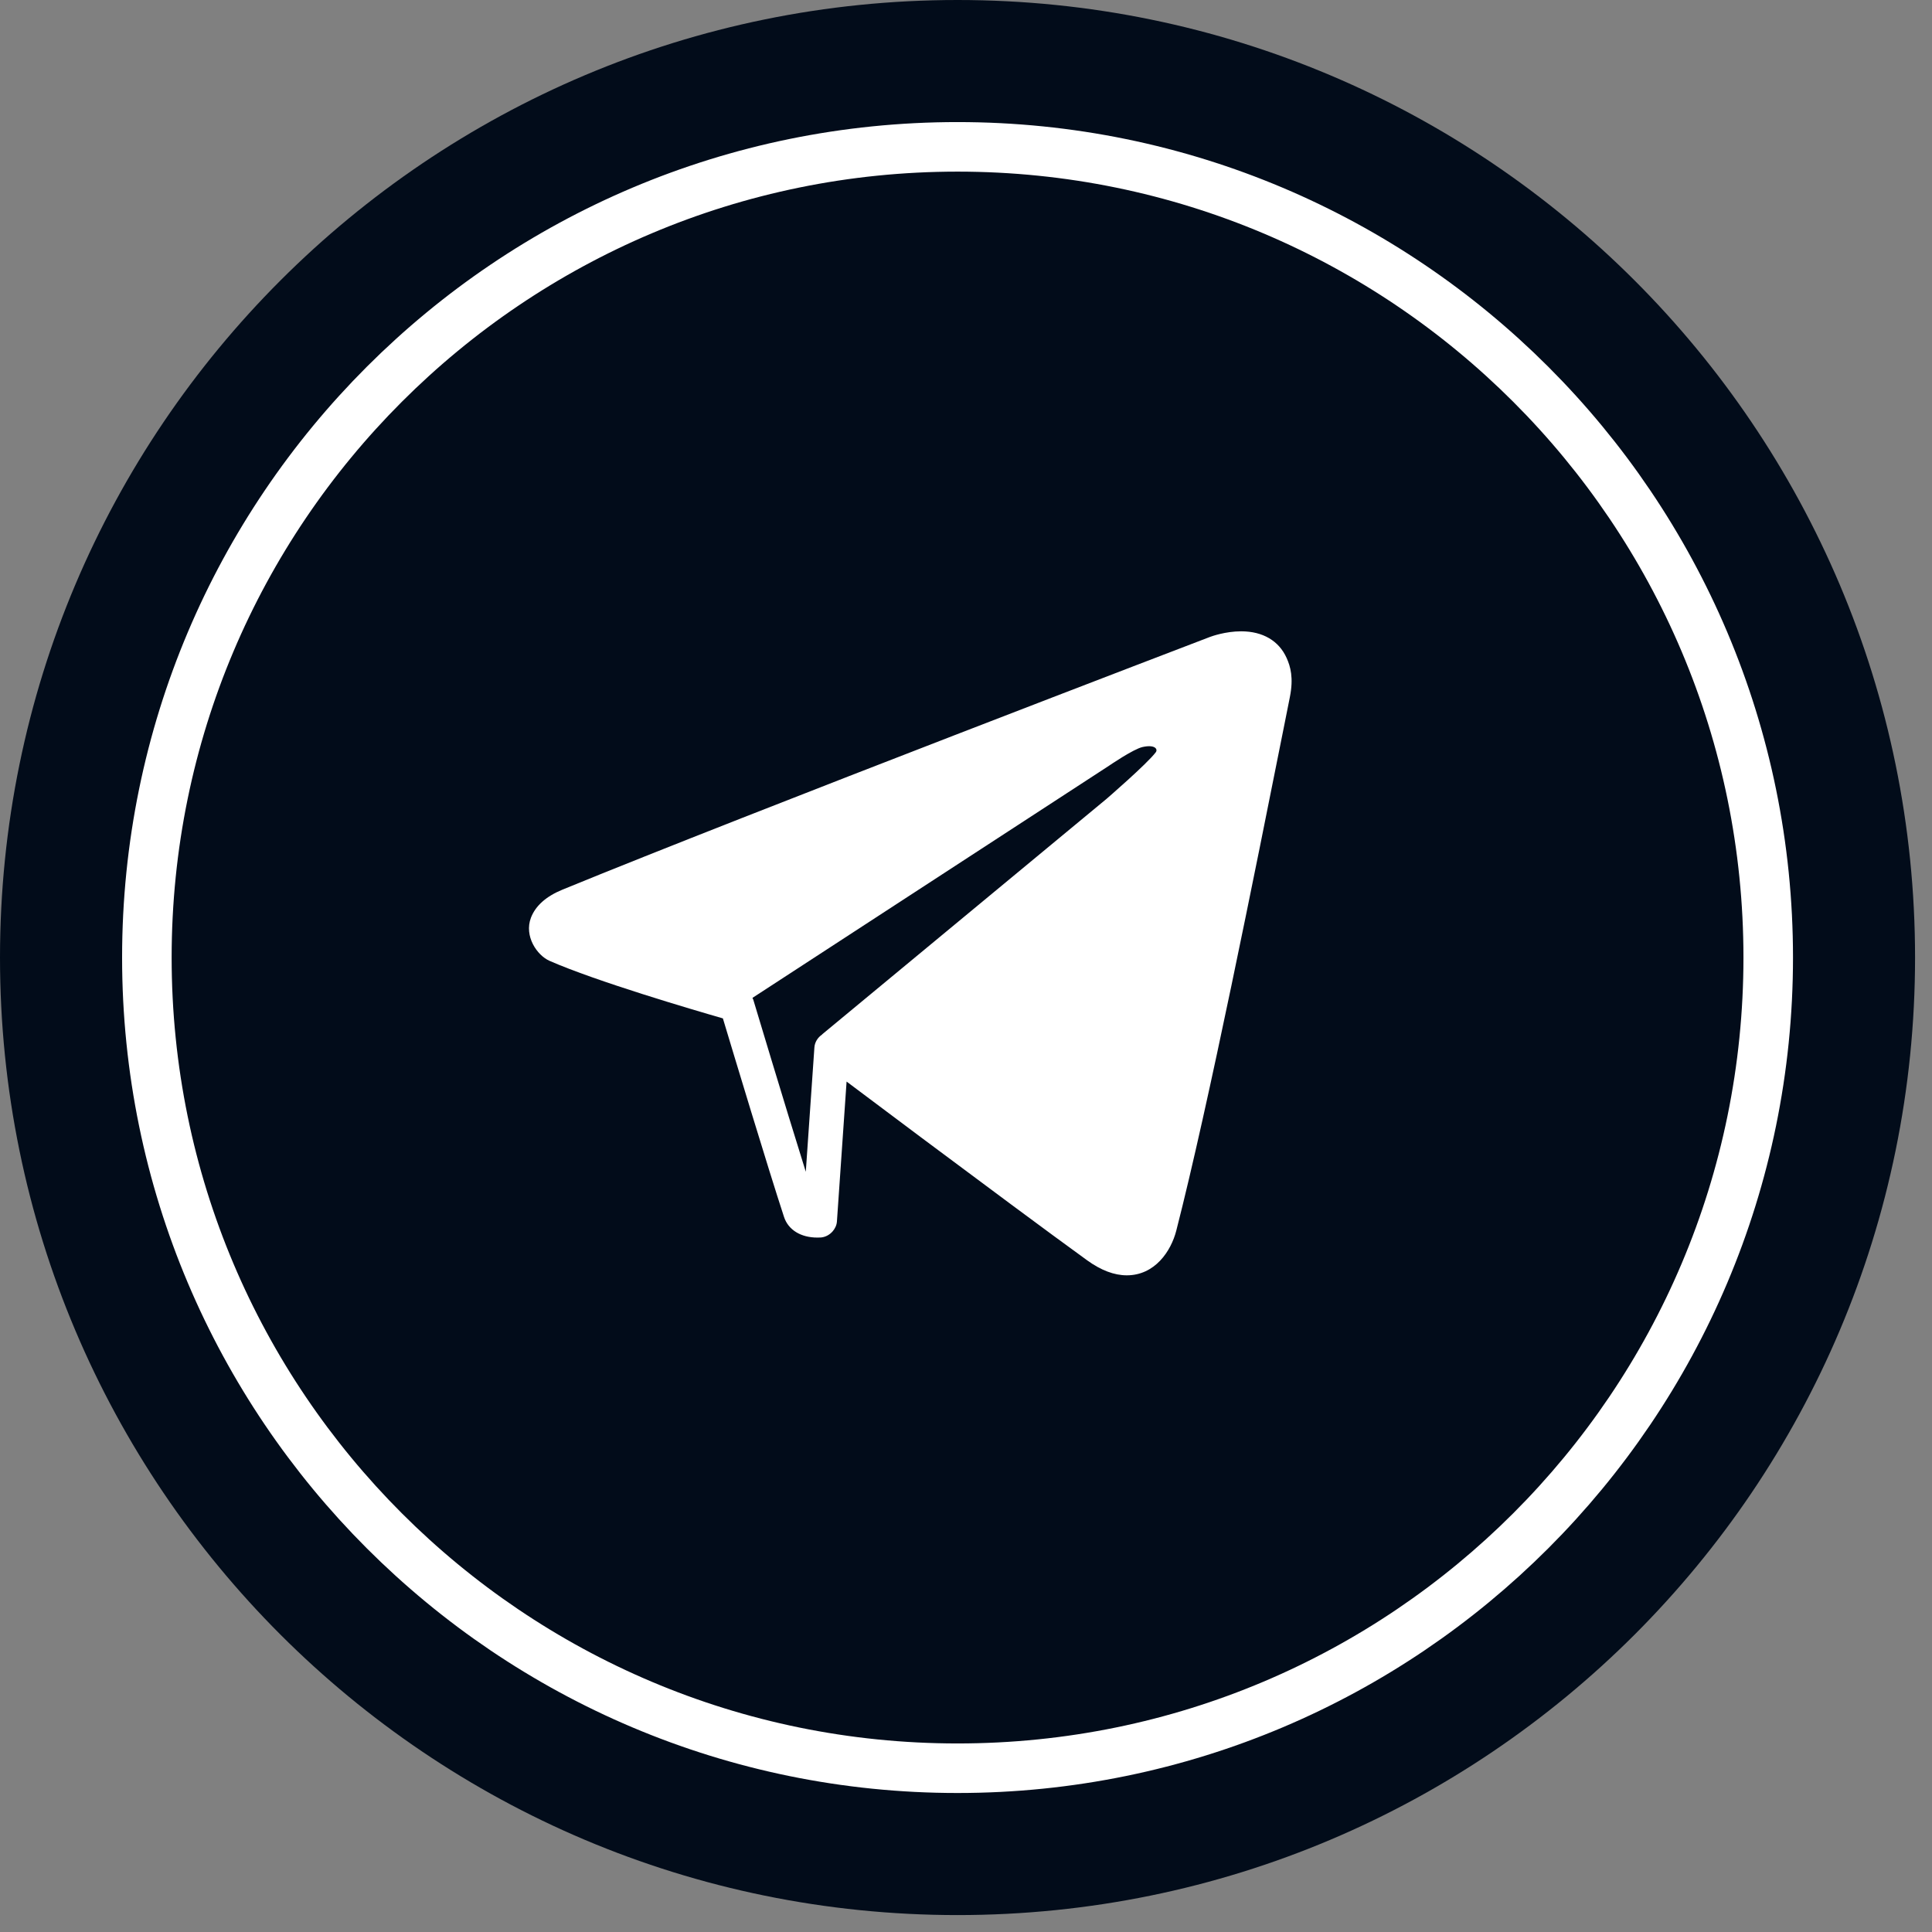
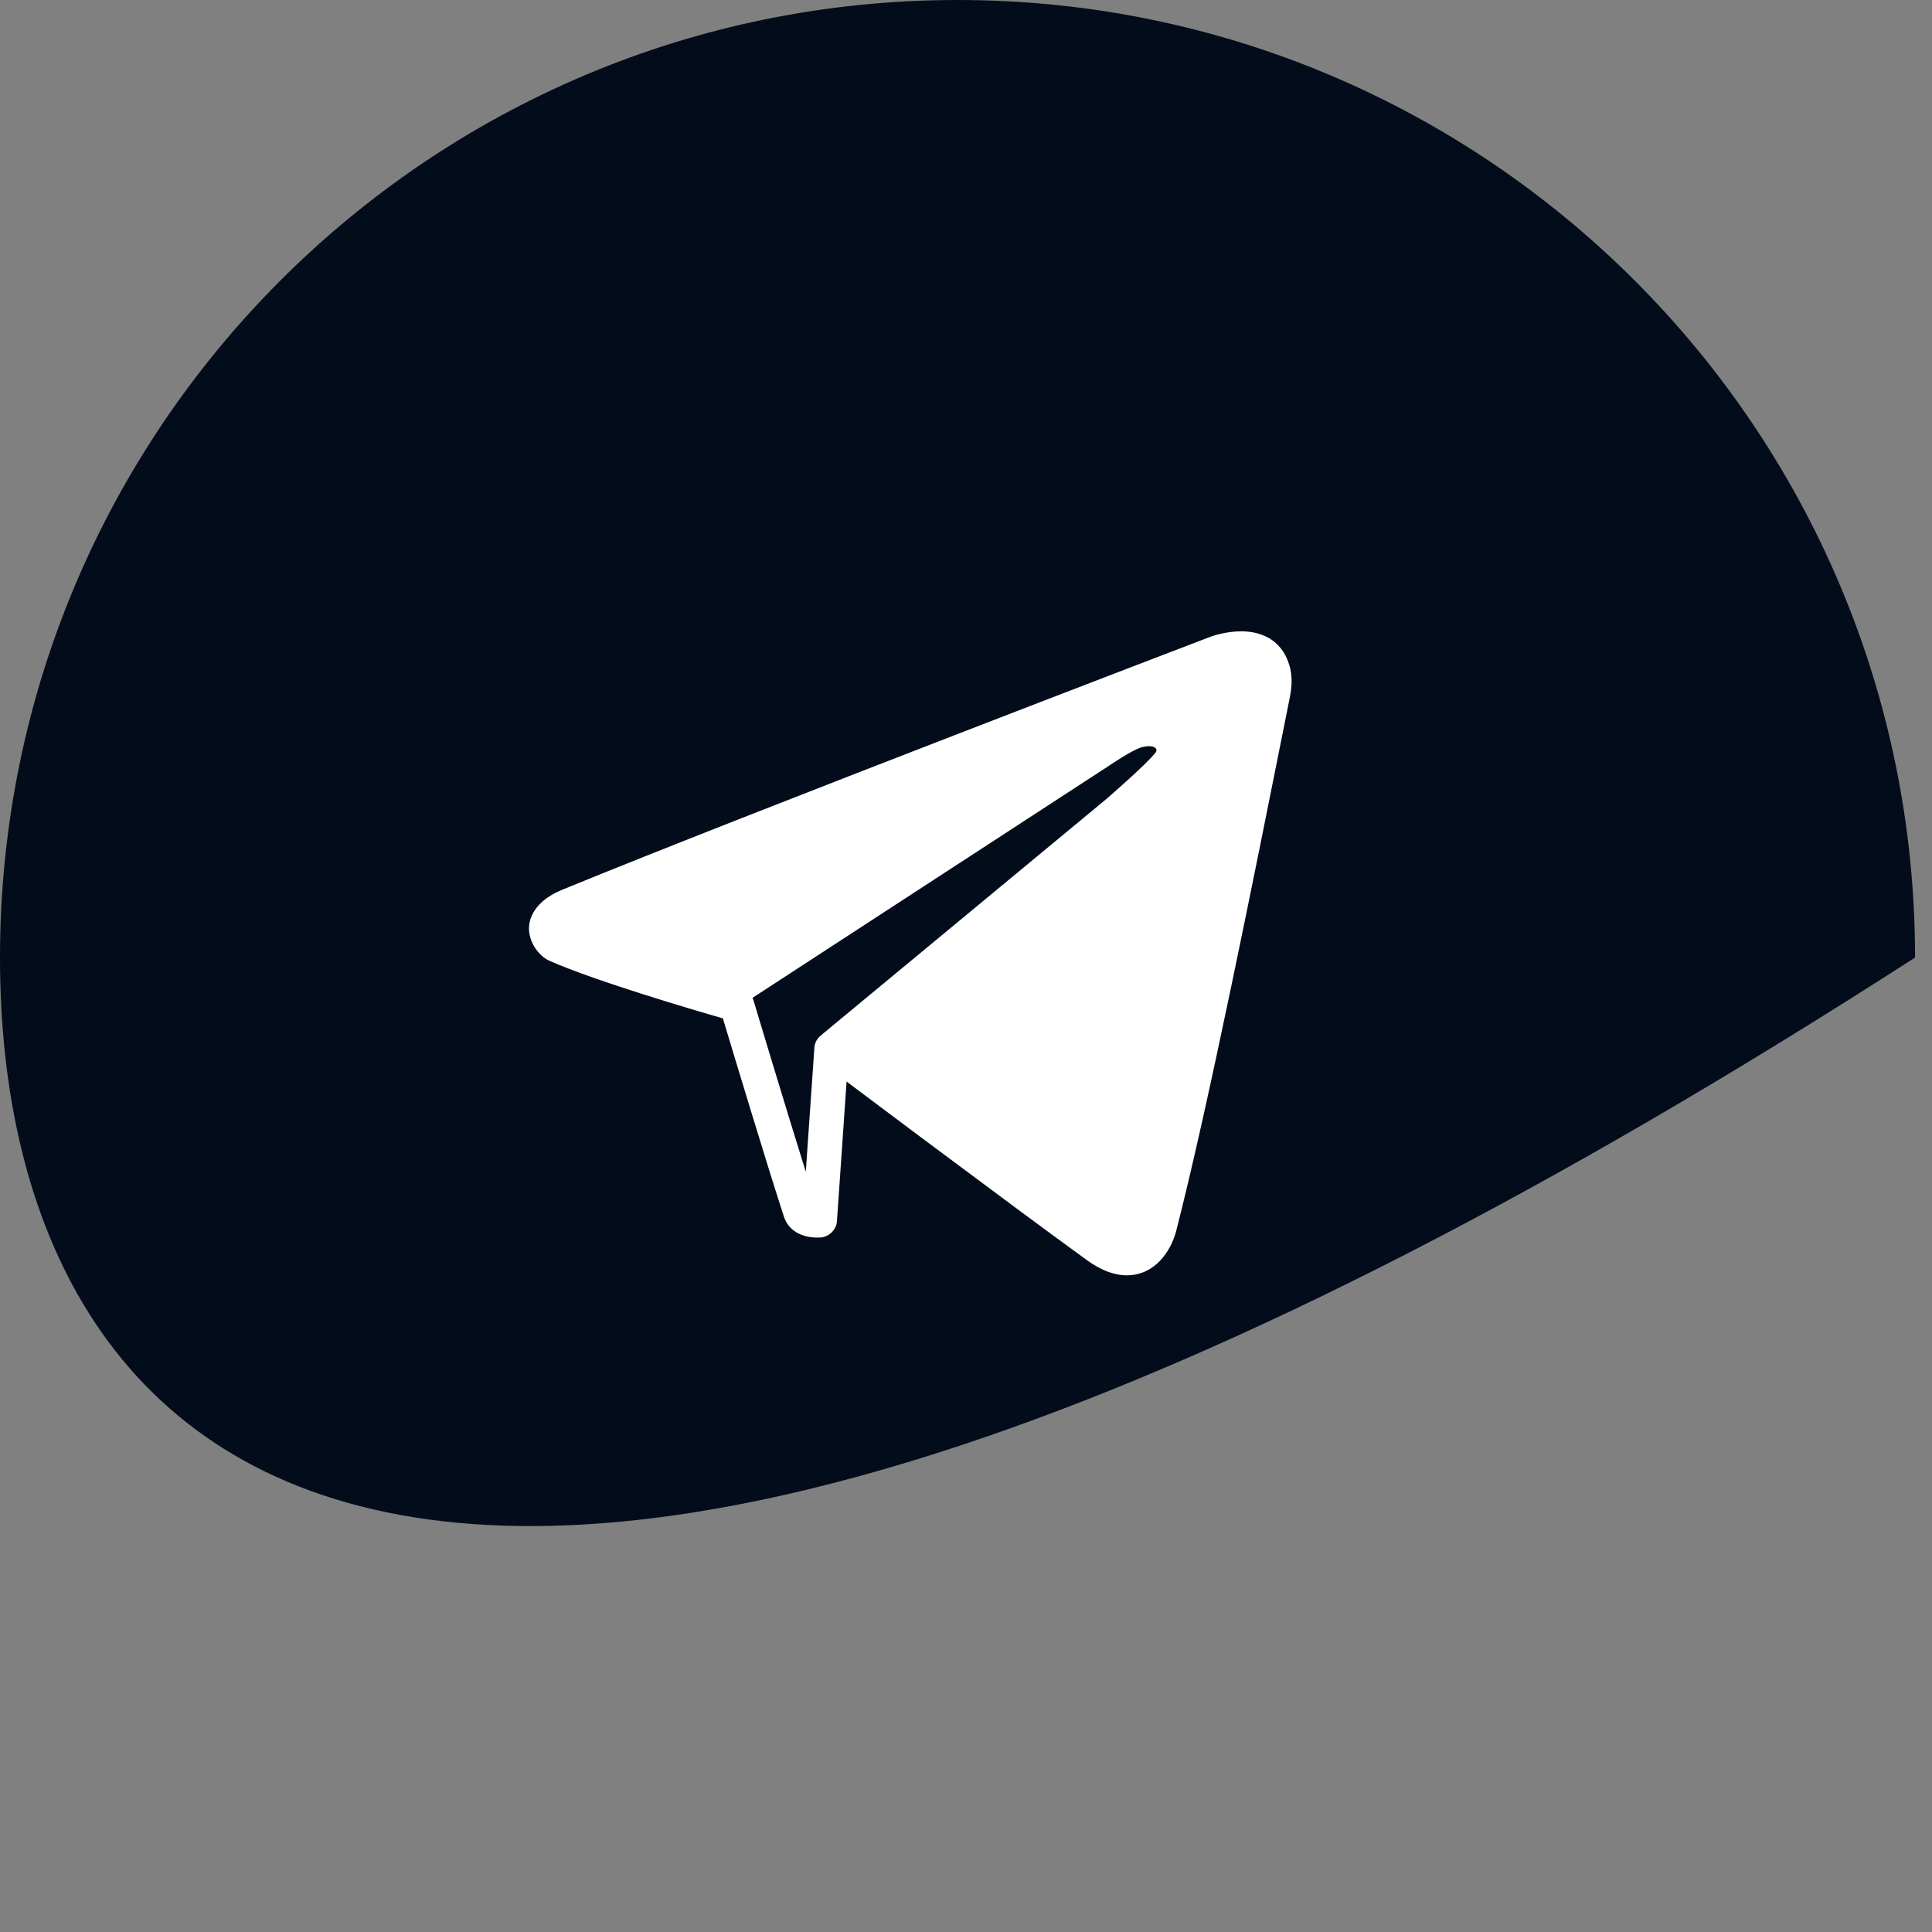
<svg xmlns="http://www.w3.org/2000/svg" width="104" height="104" viewBox="0 0 104 104" fill="none">
  <rect x="0" y="0" width="104" height="104" fill="#808080" stroke="none" />
-   <path d="M103.088 51.545C103.088 80.012 80.012 103.089 51.544 103.089C23.078 103.089 0 80.012 0 51.545C0 23.077 23.078 0 51.544 0C80.012 0 103.088 23.077 103.088 51.545Z" fill="#020C1A" />
-   <path d="M95.184 51.545C95.184 75.646 75.645 95.184 51.544 95.184C27.443 95.184 7.906 75.646 7.906 51.545C7.906 27.444 27.443 7.905 51.544 7.905C75.645 7.905 95.184 27.444 95.184 51.545Z" stroke="white" stroke-width="2.667" stroke-miterlimit="10" />
+   <path d="M103.088 51.545C23.078 103.089 0 80.012 0 51.545C0 23.077 23.078 0 51.544 0C80.012 0 103.088 23.077 103.088 51.545Z" fill="#020C1A" />
  <path d="M43.839 56.389L43.376 63.077C42.237 59.444 40.566 53.868 40.545 53.8C40.54 53.78 40.523 53.769 40.516 53.751L40.511 53.712L59.702 41.217C59.702 41.217 61.009 40.32 61.506 40.212C62.176 40.064 62.337 40.331 62.217 40.492C61.753 41.115 59.553 43.013 59.553 43.013L44.255 55.68L44.256 55.689C44.018 55.847 43.858 56.101 43.839 56.389ZM69.259 35.419C68.844 34.493 67.974 33.984 66.812 33.984C65.966 33.984 65.224 34.252 65.136 34.285C64.888 34.38 40.344 43.759 30.279 47.889C29.396 48.251 28.826 48.76 28.58 49.403C28.204 50.399 28.909 51.424 29.579 51.721C32.08 52.821 37.283 54.351 38.913 54.82C39.451 56.608 41.329 62.839 42.204 65.508C42.433 66.204 43.104 66.619 44.001 66.619C44.134 66.619 44.218 66.611 44.218 66.611C44.459 66.582 44.669 66.458 44.821 66.284C44.948 66.137 45.038 65.955 45.052 65.751L45.572 58.221C46.557 58.96 47.989 60.035 49.572 61.219C52.703 63.557 56.434 66.333 58.521 67.843C59.263 68.38 59.98 68.651 60.654 68.651C62.166 68.651 63.034 67.356 63.319 66.248C65.048 59.516 67.584 46.795 69.101 39.193L69.433 37.529C69.643 36.48 69.463 35.873 69.259 35.419Z" fill="white" />
</svg>